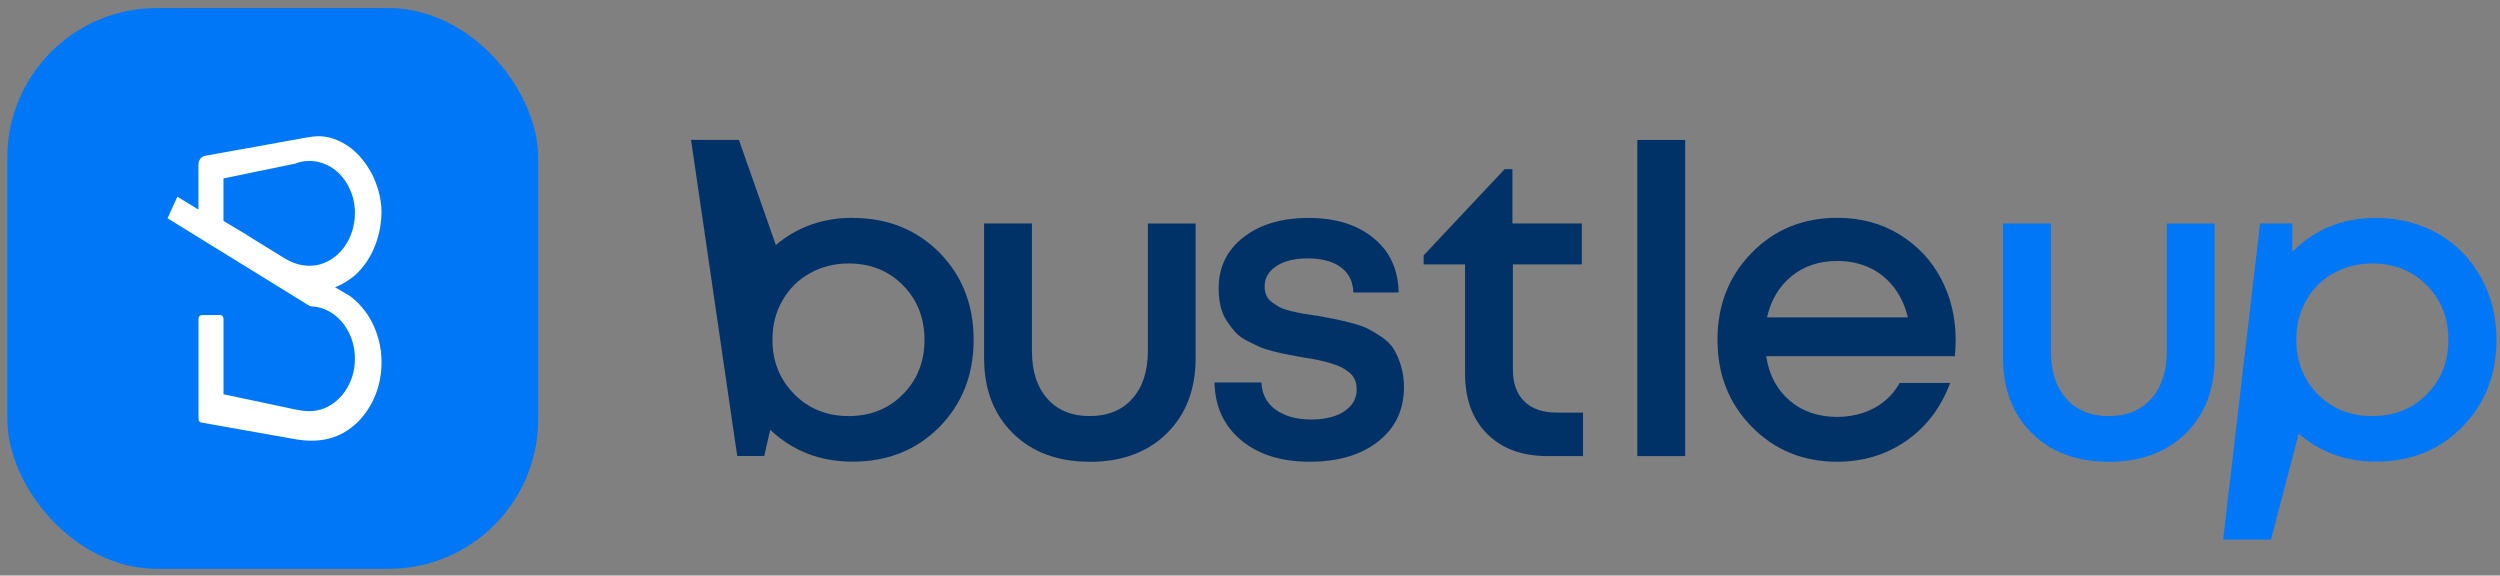
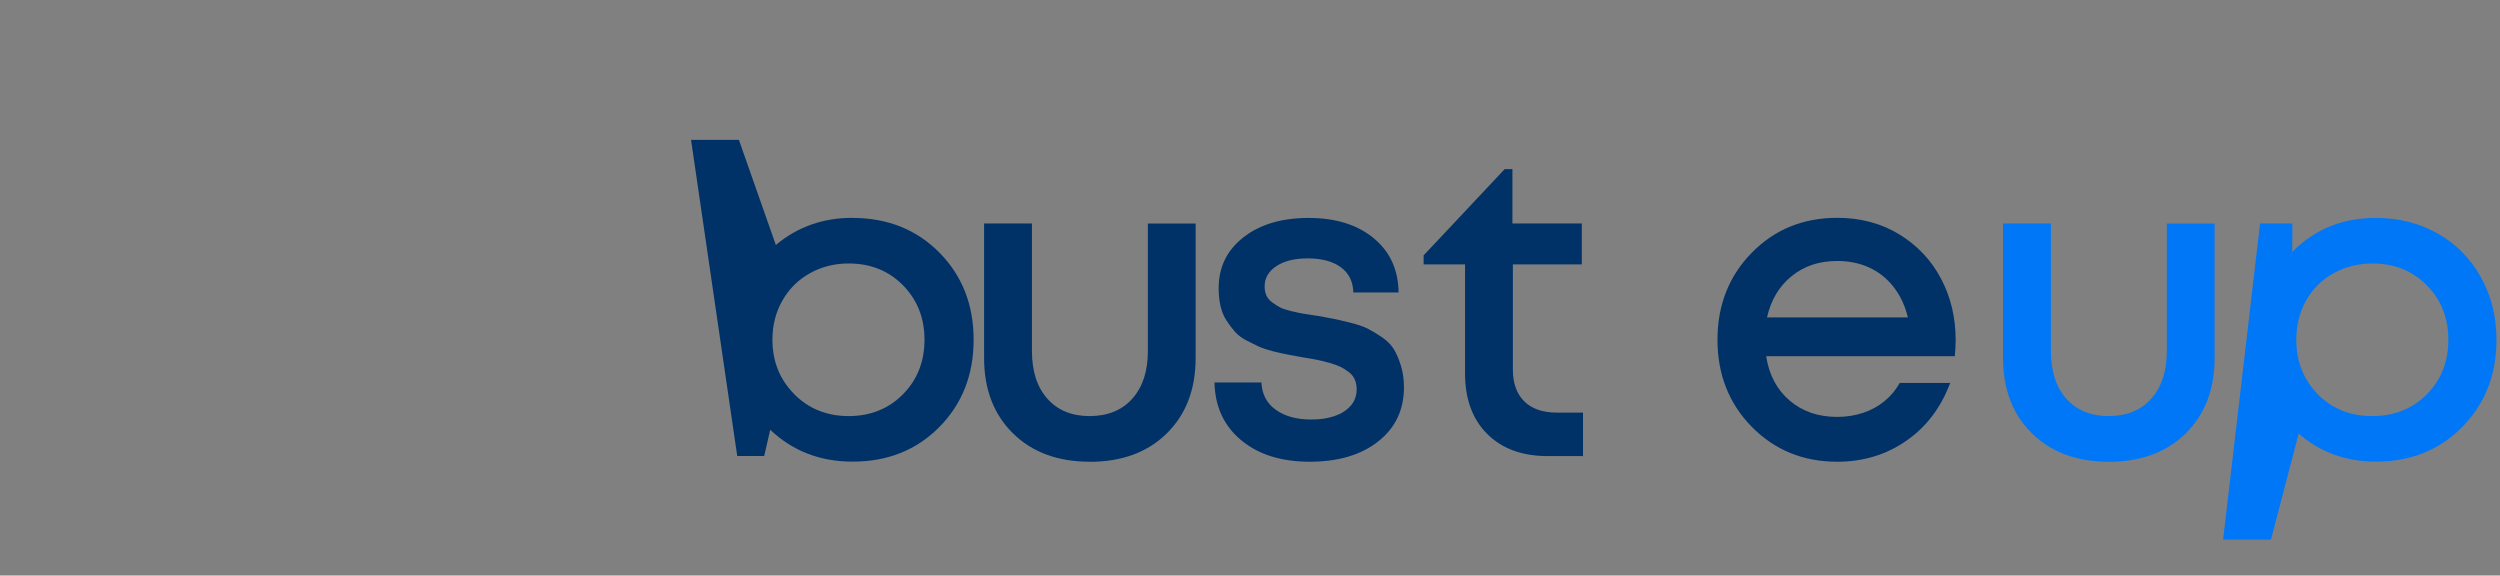
<svg xmlns="http://www.w3.org/2000/svg" width="139" height="32" viewBox="0 0 139 32" fill="none">
  <rect x="0" y="0" width="139" height="32" fill="#808080" stroke="none" />
  <path d="M47.4 12.117C49.347 12.117 50.955 12.759 52.229 14.043C53.497 15.327 54.134 16.945 54.134 18.892C54.134 20.838 53.497 22.456 52.229 23.741C50.96 25.025 49.352 25.667 47.4 25.667C45.597 25.667 44.072 25.076 42.824 23.895L42.49 25.353H40.99L38.422 7.776H41.083L43.137 13.622C44.334 12.615 45.757 12.111 47.4 12.111V12.117ZM44.154 21.912C44.961 22.724 45.972 23.134 47.185 23.134C48.397 23.134 49.404 22.729 50.205 21.922C51.001 21.116 51.402 20.104 51.402 18.892C51.402 17.68 51.001 16.668 50.205 15.861C49.409 15.055 48.402 14.649 47.185 14.649C46.389 14.649 45.664 14.834 45.017 15.199C44.37 15.563 43.861 16.072 43.497 16.719C43.127 17.366 42.947 18.09 42.947 18.887C42.947 20.083 43.348 21.09 44.154 21.907V21.912Z" fill="#003268" />
  <path d="M60.581 25.672C58.809 25.672 57.386 25.143 56.317 24.09C55.249 23.037 54.715 21.64 54.715 19.898V12.425H57.376V19.513C57.376 20.648 57.663 21.532 58.239 22.174C58.814 22.816 59.594 23.134 60.586 23.134C61.577 23.134 62.384 22.811 62.959 22.163C63.534 21.516 63.822 20.633 63.822 19.518V12.43H66.477V19.904C66.477 21.645 65.943 23.042 64.875 24.095C63.806 25.148 62.373 25.677 60.586 25.677L60.581 25.672Z" fill="#003268" />
  <path d="M73.217 17.552C73.648 17.634 73.966 17.69 74.177 17.732C74.383 17.773 74.691 17.845 75.097 17.947C75.502 18.05 75.821 18.158 76.042 18.271C76.263 18.384 76.525 18.538 76.822 18.738C77.115 18.939 77.341 19.159 77.495 19.411C77.644 19.658 77.778 19.966 77.891 20.331C78.004 20.7 78.06 21.096 78.06 21.527C78.06 22.791 77.583 23.793 76.622 24.548C75.662 25.303 74.393 25.672 72.816 25.672C71.239 25.672 69.965 25.272 69.01 24.476C68.049 23.68 67.556 22.606 67.525 21.265H70.135C70.165 21.923 70.433 22.426 70.936 22.786C71.439 23.145 72.097 23.325 72.913 23.325C73.391 23.325 73.818 23.264 74.198 23.135C74.573 23.007 74.871 22.817 75.097 22.56C75.323 22.303 75.43 22 75.43 21.651C75.43 21.461 75.4 21.286 75.333 21.122C75.271 20.962 75.163 20.824 75.009 20.7C74.855 20.582 74.701 20.48 74.542 20.402C74.383 20.325 74.172 20.248 73.92 20.176C73.663 20.105 73.438 20.048 73.237 20.007C73.037 19.966 72.78 19.925 72.456 19.873C72.123 19.812 71.845 19.76 71.629 19.719C71.414 19.678 71.141 19.622 70.813 19.54C70.484 19.457 70.217 19.37 70.011 19.278C69.806 19.18 69.57 19.067 69.303 18.928C69.041 18.795 68.83 18.63 68.666 18.451C68.507 18.266 68.352 18.06 68.198 17.829C68.044 17.598 67.936 17.331 67.864 17.028C67.793 16.725 67.757 16.391 67.757 16.021C67.757 14.855 68.214 13.915 69.133 13.196C70.052 12.477 71.26 12.117 72.76 12.117C74.259 12.117 75.466 12.492 76.376 13.242C77.285 13.992 77.747 14.999 77.762 16.262H75.246C75.23 15.656 74.999 15.189 74.552 14.86C74.105 14.531 73.489 14.367 72.708 14.367C71.974 14.367 71.393 14.511 70.962 14.799C70.53 15.086 70.314 15.461 70.314 15.924C70.314 16.113 70.345 16.283 70.412 16.427C70.474 16.571 70.582 16.699 70.736 16.812C70.885 16.925 71.034 17.017 71.167 17.089C71.301 17.161 71.506 17.228 71.778 17.295C72.051 17.357 72.272 17.408 72.451 17.439C72.626 17.47 72.883 17.511 73.217 17.557V17.552ZM86.556 22.94H88.015V25.359H86.053C84.63 25.359 83.51 24.948 82.688 24.126C81.866 23.305 81.456 22.185 81.456 20.762V14.701H79.154V14.198L83.659 9.405H84.091V12.425H87.948V14.701H84.116V20.546C84.116 21.312 84.327 21.902 84.753 22.318C85.174 22.734 85.78 22.94 86.561 22.94H86.556Z" fill="#003268" />
-   <path d="M91.035 25.358V7.781H93.696V25.358H91.035Z" fill="#003268" />
  <path d="M108.734 18.917C108.734 19.159 108.719 19.451 108.688 19.806H98.199C98.358 20.843 98.795 21.665 99.504 22.271C100.213 22.877 101.096 23.18 102.149 23.18C102.658 23.18 103.14 23.103 103.587 22.954C104.034 22.805 104.43 22.59 104.774 22.307C105.118 22.03 105.4 21.691 105.626 21.29H108.431C107.917 22.662 107.106 23.735 105.986 24.511C104.866 25.286 103.592 25.672 102.154 25.672C100.254 25.672 98.672 25.024 97.398 23.73C96.129 22.436 95.492 20.823 95.492 18.892C95.492 16.96 96.129 15.347 97.398 14.053C98.666 12.758 100.254 12.111 102.154 12.111C103.449 12.111 104.599 12.419 105.601 13.031C106.608 13.647 107.383 14.469 107.922 15.496C108.467 16.524 108.734 17.664 108.734 18.907V18.917ZM102.149 14.51C101.158 14.51 100.315 14.787 99.622 15.347C98.928 15.907 98.466 16.672 98.245 17.648H106.078C105.919 16.996 105.657 16.431 105.287 15.959C104.918 15.486 104.471 15.126 103.937 14.88C103.402 14.633 102.807 14.51 102.154 14.51H102.149Z" fill="#003268" />
  <path d="M117.235 25.672C115.463 25.672 114.04 25.143 112.972 24.09C111.903 23.037 111.369 21.64 111.369 19.898V12.425H114.03V19.513C114.03 20.648 114.317 21.532 114.893 22.174C115.468 22.816 116.249 23.134 117.24 23.134C118.231 23.134 119.038 22.811 119.613 22.163C120.188 21.516 120.476 20.633 120.476 19.518V12.43H123.132V19.904C123.132 21.645 122.597 23.042 121.529 24.095C120.461 25.148 119.028 25.677 117.24 25.677L117.235 25.672Z" fill="#0077F7" />
  <path d="M132.101 12.117C133.38 12.117 134.526 12.41 135.548 12.99C136.57 13.571 137.366 14.382 137.941 15.42C138.517 16.457 138.804 17.613 138.804 18.892C138.804 20.839 138.167 22.457 136.899 23.741C135.63 25.025 134.027 25.667 132.096 25.667C130.437 25.667 129.009 25.148 127.807 24.111L126.266 30.002H123.605L125.66 12.425H127.458L127.448 14.007C128.691 12.744 130.242 12.117 132.091 12.117H132.101ZM128.87 21.923C129.667 22.729 130.678 23.135 131.901 23.135C133.123 23.135 134.13 22.729 134.931 21.923C135.728 21.116 136.128 20.104 136.128 18.892C136.128 17.68 135.728 16.668 134.931 15.862C134.13 15.055 133.128 14.649 131.911 14.649C131.115 14.649 130.386 14.834 129.733 15.199C129.076 15.564 128.572 16.072 128.213 16.72C127.853 17.367 127.674 18.091 127.674 18.887C127.674 20.099 128.074 21.111 128.87 21.918V21.923Z" fill="#0077F7" />
-   <rect x="0.406" y="0.449" width="29.517" height="31.177" rx="8.314" fill="#0077F7" />
-   <path d="M17.25 7.614C17.095 7.636 16.942 7.661 16.789 7.694C16.578 7.729 16.37 7.767 16.162 7.804C15.351 7.955 14.539 8.1 13.729 8.246C13.719 8.248 13.711 8.248 13.701 8.251L13.661 8.256C13.25 8.331 12.838 8.409 12.427 8.479L11.394 8.665C11.188 8.702 11.033 8.908 11.033 9.151V11.652L9.974 11.005L9.864 10.937L9.831 11.005L9.314 12.133L9.4 12.186L9.768 12.414L11.033 13.197L12.427 14.055L13.729 14.86L15.592 16.008L15.848 16.166L16.49 16.563C16.708 16.698 16.927 16.834 17.145 16.969C17.177 16.989 17.207 17.009 17.24 17.019C17.29 17.037 17.338 17.037 17.39 17.042C17.822 17.067 18.246 17.242 18.604 17.513C18.87 17.719 19.106 17.985 19.289 18.293C19.41 18.494 19.51 18.712 19.583 18.945C19.653 19.176 19.703 19.429 19.726 19.683C19.731 19.77 19.733 19.858 19.733 19.946C19.733 20.034 19.733 20.119 19.726 20.207C19.673 20.864 19.432 21.463 19.058 21.925C18.692 22.381 18.203 22.703 17.649 22.815C17.503 22.843 17.355 22.86 17.205 22.86C16.683 22.86 16.146 22.703 15.635 22.6C14.569 22.381 13.513 22.146 12.447 21.925H12.427V17.724C12.427 17.611 12.347 17.518 12.246 17.518H11.216C11.115 17.518 11.037 17.611 11.037 17.724V23.289C11.037 23.395 11.1 23.477 11.191 23.493C11.191 23.493 12.427 23.713 12.43 23.713C13.746 23.944 15.06 24.18 16.38 24.413C17.574 24.624 18.737 24.493 19.723 23.616C19.723 23.613 19.731 23.61 19.733 23.608C19.786 23.563 19.838 23.515 19.889 23.468L19.894 23.46C20.315 23.041 20.656 22.519 20.887 21.925C21.03 21.561 21.128 21.165 21.178 20.754C21.2 20.556 21.213 20.352 21.213 20.149C21.213 19.946 21.2 19.743 21.178 19.542C21.173 19.515 21.168 19.482 21.165 19.454C21.065 18.735 20.812 18.075 20.45 17.516C20.337 17.345 20.217 17.187 20.084 17.039C19.974 16.911 19.856 16.793 19.733 16.683C19.733 16.683 19.728 16.681 19.726 16.678C19.633 16.595 19.54 16.52 19.437 16.45C19.437 16.45 18.86 16.106 18.858 16.106L18.702 16.013L18.627 15.971C18.983 15.835 19.322 15.637 19.63 15.391C19.665 15.364 19.698 15.334 19.731 15.306C19.994 15.078 20.21 14.817 20.413 14.511C20.608 14.215 20.769 13.892 20.894 13.55C21.105 12.976 21.215 12.339 21.21 11.717C21.21 11.612 21.203 11.509 21.193 11.409C21.133 10.781 20.932 10.162 20.654 9.623C20.641 9.603 20.628 9.583 20.616 9.56C20.38 9.129 20.079 8.737 19.728 8.421C19.723 8.419 19.721 8.414 19.715 8.411C19.698 8.396 19.683 8.384 19.665 8.369C19.633 8.341 19.6 8.316 19.578 8.286C19.076 7.895 18.484 7.614 17.872 7.579C17.797 7.576 17.722 7.576 17.649 7.576C17.516 7.581 17.386 7.594 17.25 7.614ZM19.731 11.863C19.731 11.95 19.731 12.038 19.723 12.123V12.189H19.715C19.708 12.264 19.698 12.342 19.685 12.417C19.487 13.596 18.675 14.521 17.646 14.734C17.501 14.762 17.353 14.777 17.202 14.777C16.708 14.777 16.229 14.614 15.795 14.345C15.108 13.919 14.416 13.493 13.726 13.069V13.059L13.217 12.755L12.65 12.419L12.425 12.284V9.921L12.989 9.806L14.29 9.535L14.872 9.417L16.162 9.149L16.397 9.104C16.415 9.096 16.432 9.089 16.448 9.084C16.465 9.079 16.478 9.071 16.493 9.066C16.678 9.003 16.876 8.961 17.079 8.951H17.13C17.157 8.948 17.182 8.948 17.207 8.948C17.358 8.948 17.506 8.963 17.651 8.993C17.829 9.031 18.005 9.089 18.168 9.166C18.188 9.179 18.208 9.186 18.226 9.194C18.226 9.196 18.231 9.199 18.236 9.199C18.256 9.211 18.273 9.219 18.288 9.226C18.306 9.239 18.321 9.247 18.336 9.254C18.351 9.259 18.361 9.269 18.376 9.277C18.406 9.294 18.434 9.314 18.462 9.329C18.477 9.337 18.489 9.347 18.504 9.357C18.517 9.364 18.532 9.377 18.544 9.385C18.559 9.395 18.572 9.405 18.584 9.412C18.614 9.435 18.642 9.457 18.67 9.48C18.87 9.64 19.046 9.838 19.196 10.059C19.387 10.335 19.532 10.659 19.628 11C19.678 11.193 19.71 11.389 19.728 11.597C19.733 11.667 19.736 11.737 19.736 11.805V11.857L19.731 11.863Z" fill="white" />
</svg>